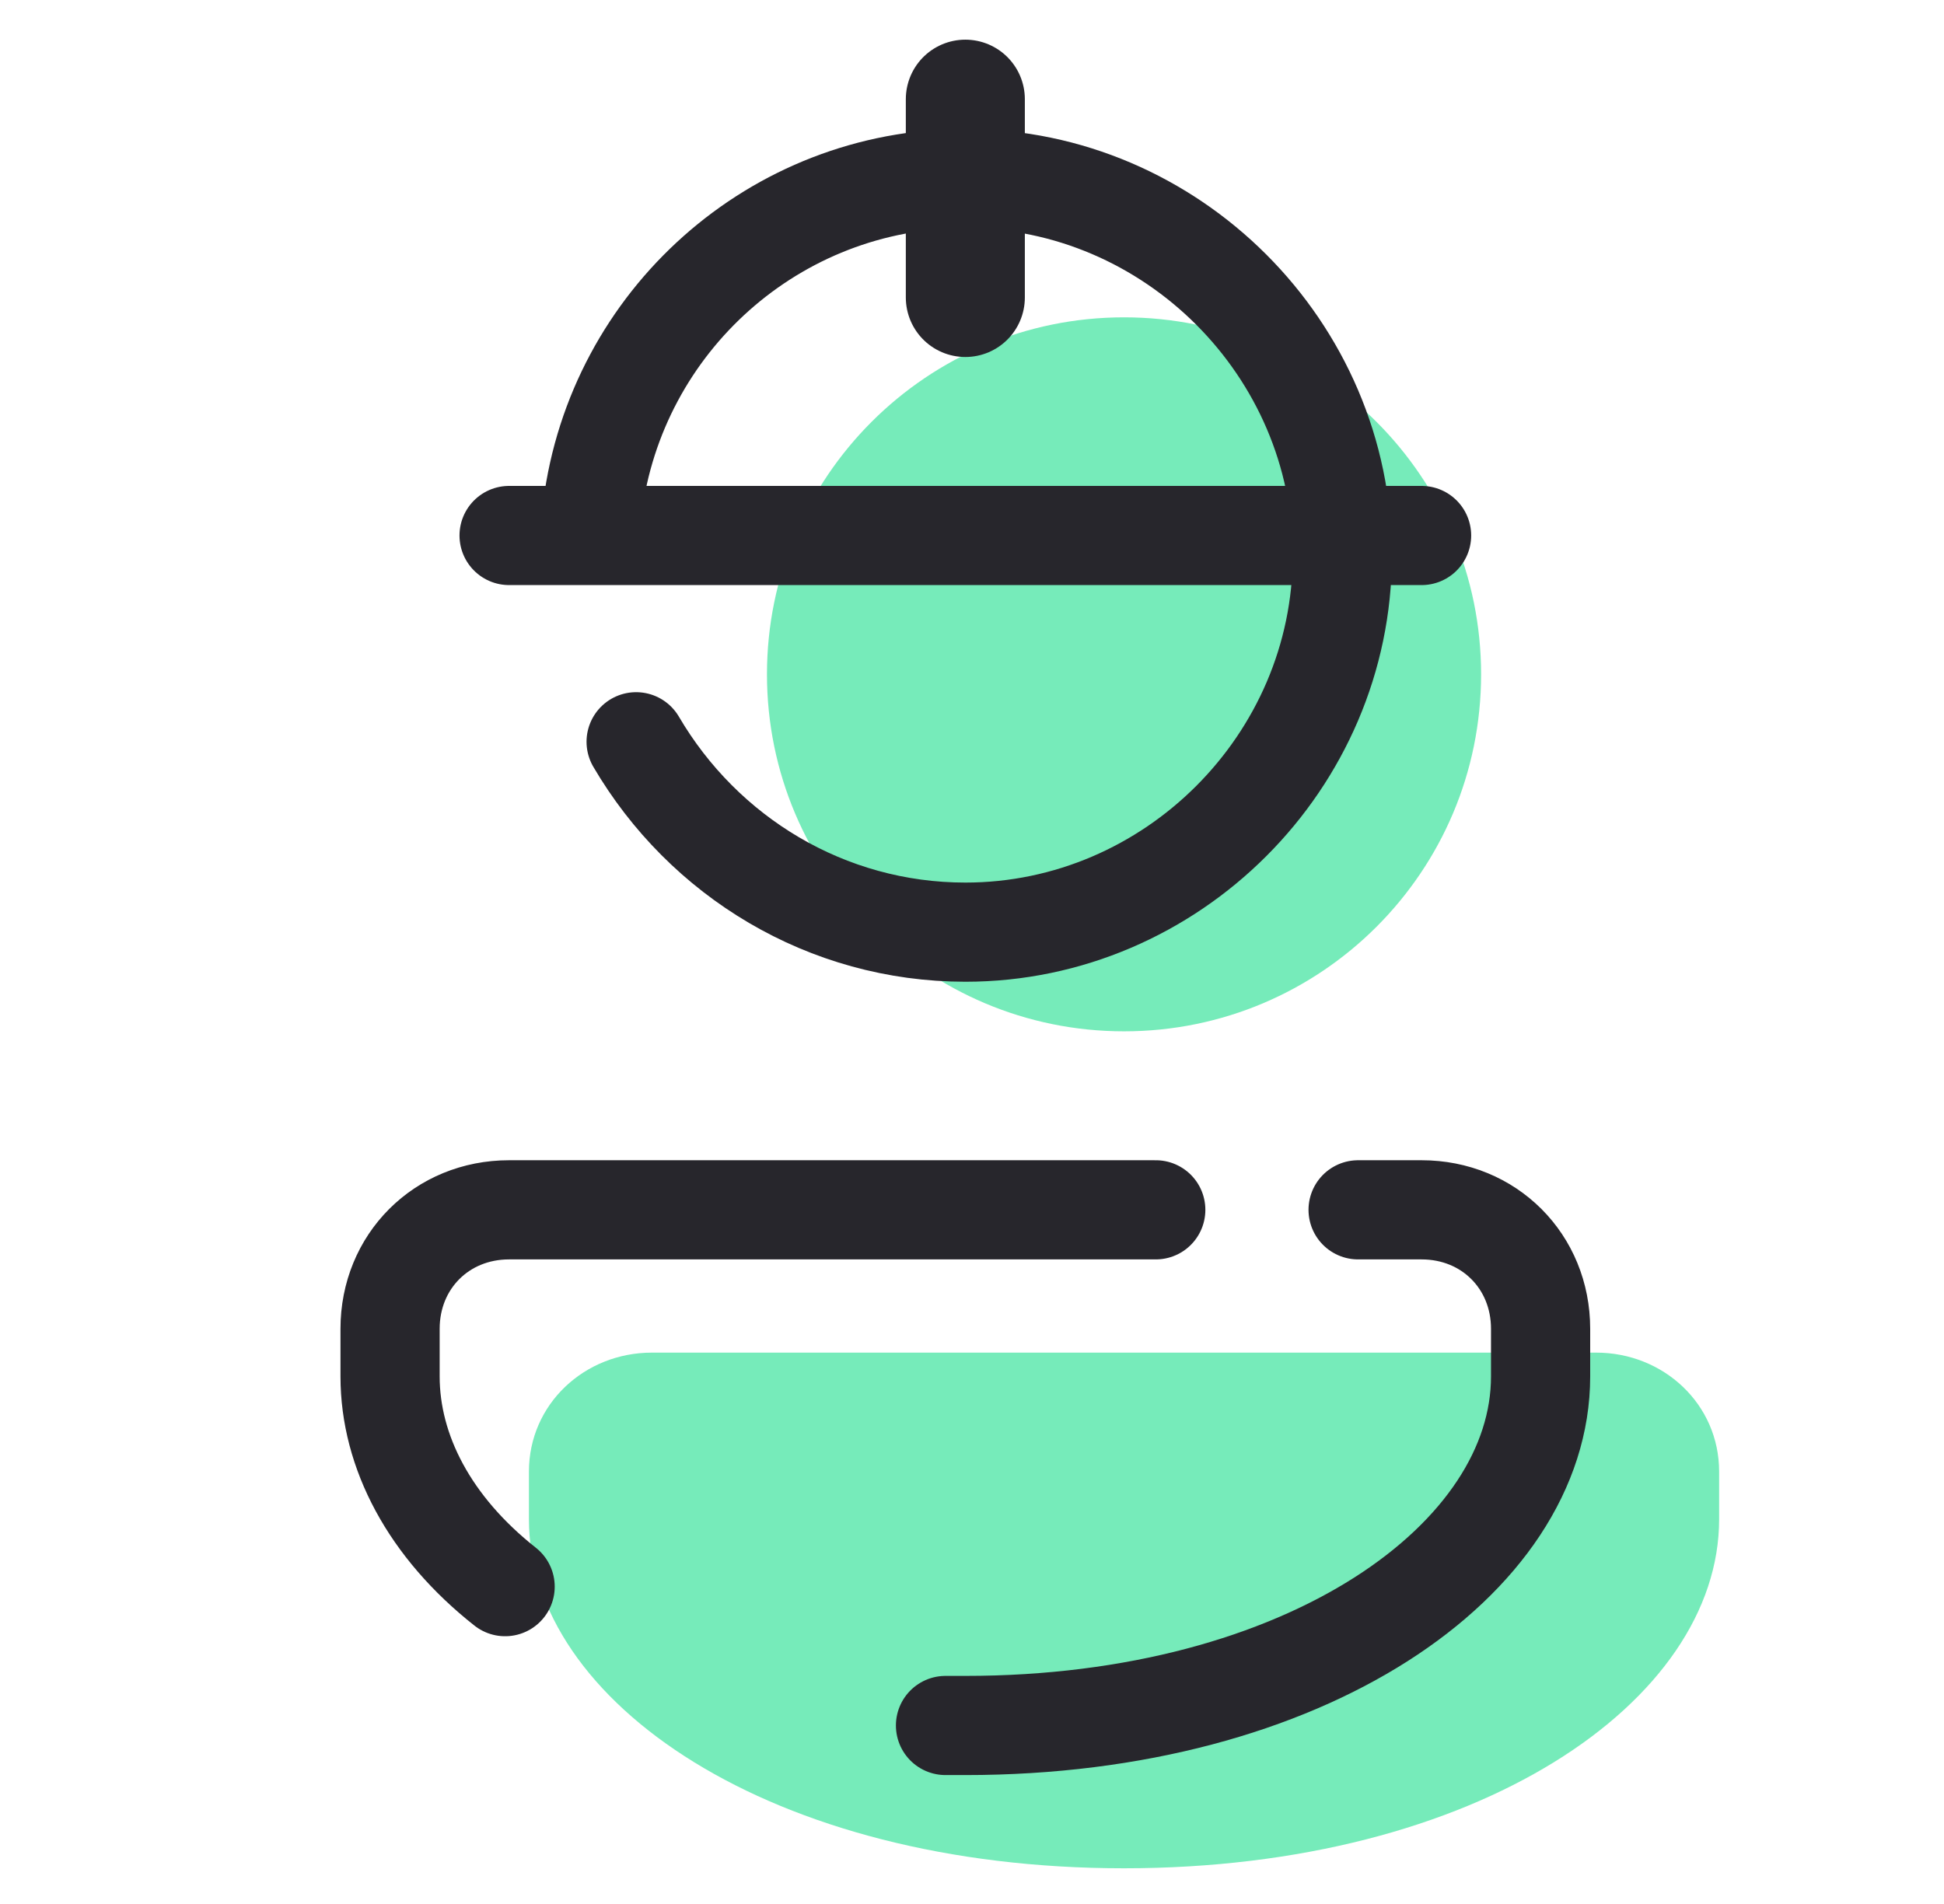
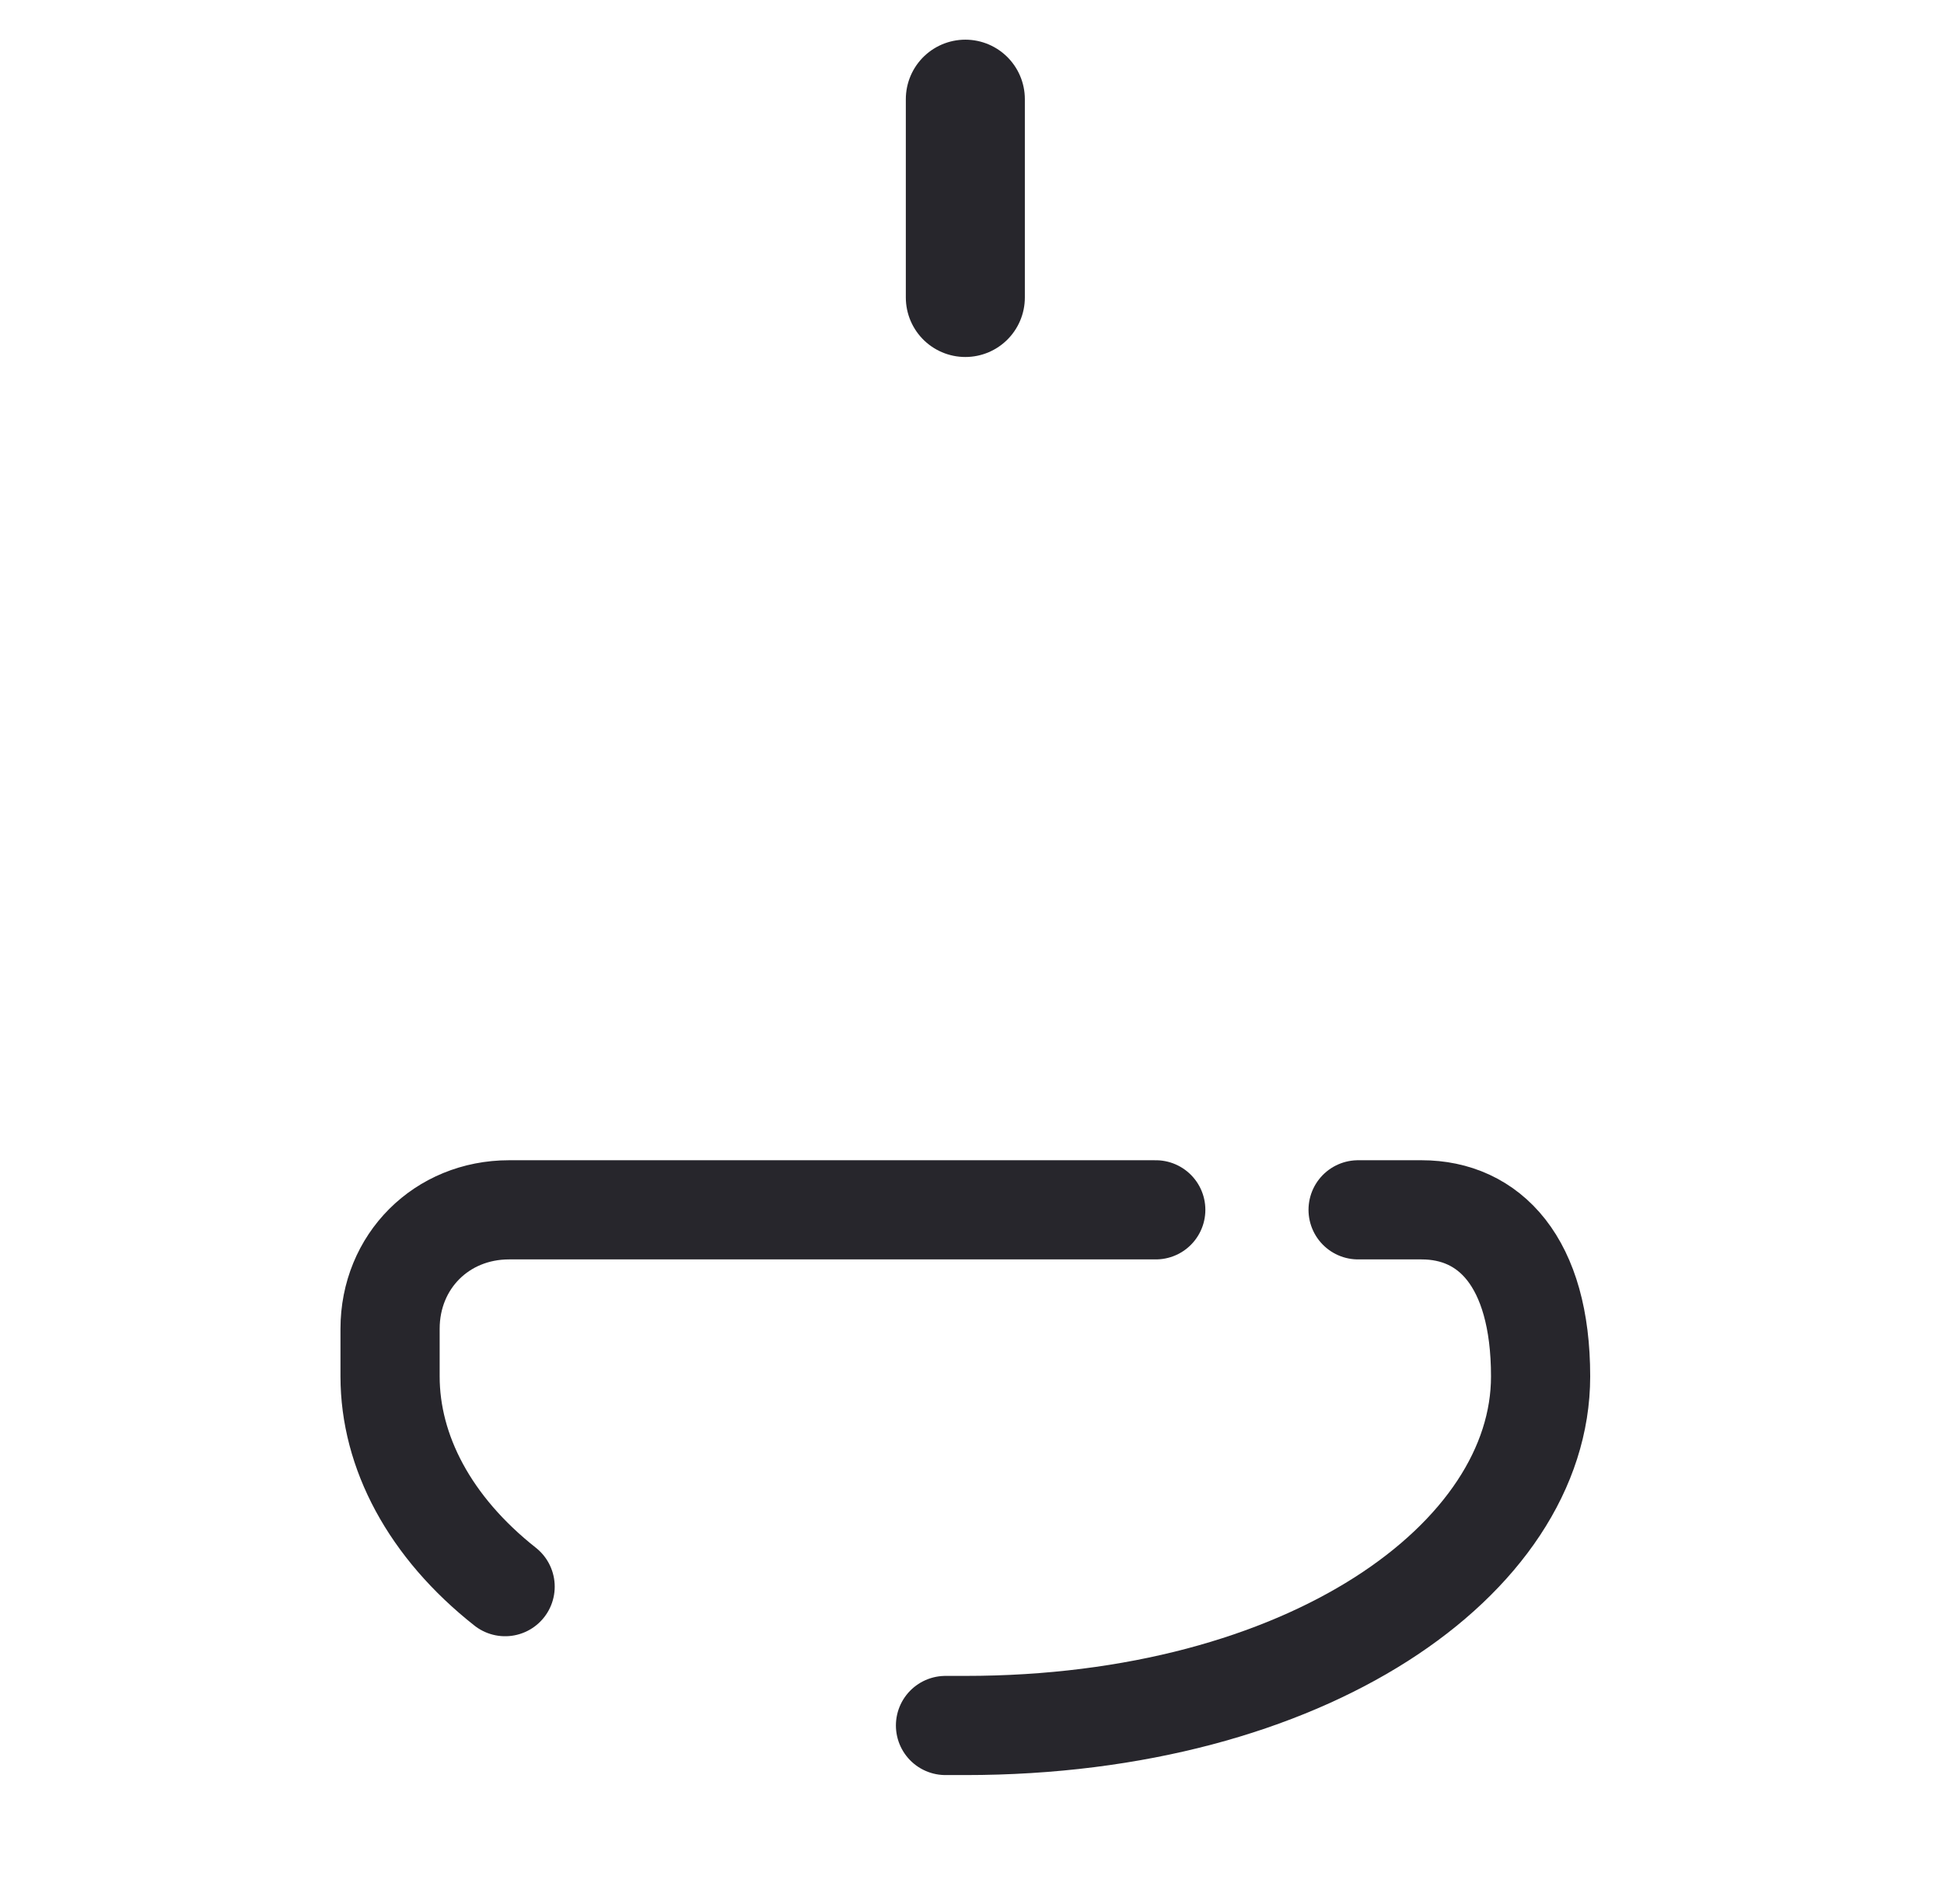
<svg xmlns="http://www.w3.org/2000/svg" width="49" height="48" viewBox="0 0 49 48" fill="none">
-   <path d="M28.332 26C33.303 26 37.332 21.971 37.332 17C37.332 12.029 33.303 8 28.332 8C23.361 8 19.332 12.029 19.332 17C19.332 21.971 23.361 26 28.332 26Z" fill="#76EBBA" />
-   <path d="M27.832 47.1H28.332C37.232 47.1 43.332 42.9 43.332 38.3V37.1C43.332 35.4 41.932 34.1 40.232 34.1H16.432C14.732 34.1 13.332 35.4 13.332 37.1V38.3C13.332 42.9 19.432 47.1 28.332 47.1H28.832" fill="#76EBBA" />
-   <path d="M14.934 12.8C15.534 8.1 19.534 4.5 24.334 4.5C29.534 4.5 33.834 8.8 33.834 14C33.834 19.2 29.534 23.5 24.334 23.5C20.834 23.5 17.734 21.6 16.034 18.7" stroke="#27262C" stroke-width="2.5" stroke-linecap="round" stroke-linejoin="round" />
  <path d="M29.132 30.5H12.832C11.132 30.5 9.832 31.8 9.832 33.5V34.7C9.832 36.6 10.832 38.5 12.732 40" stroke="#27262C" stroke-width="2.5" stroke-linecap="round" stroke-linejoin="round" />
-   <path d="M23.832 43.5H24.332C32.932 43.5 38.832 39.3 38.832 34.7V33.5C38.832 31.8 37.532 30.5 35.832 30.5H34.232" stroke="#27262C" stroke-width="2.5" stroke-linecap="round" stroke-linejoin="round" />
-   <path d="M12.832 13.5H35.832" stroke="#27262C" stroke-width="2.5" stroke-linecap="round" stroke-linejoin="round" />
+   <path d="M23.832 43.5H24.332C32.932 43.5 38.832 39.3 38.832 34.7C38.832 31.8 37.532 30.5 35.832 30.5H34.232" stroke="#27262C" stroke-width="2.5" stroke-linecap="round" stroke-linejoin="round" />
  <path d="M24.332 2.5V7.5" stroke="#27262C" stroke-width="3" stroke-linecap="round" stroke-linejoin="round" />
</svg>